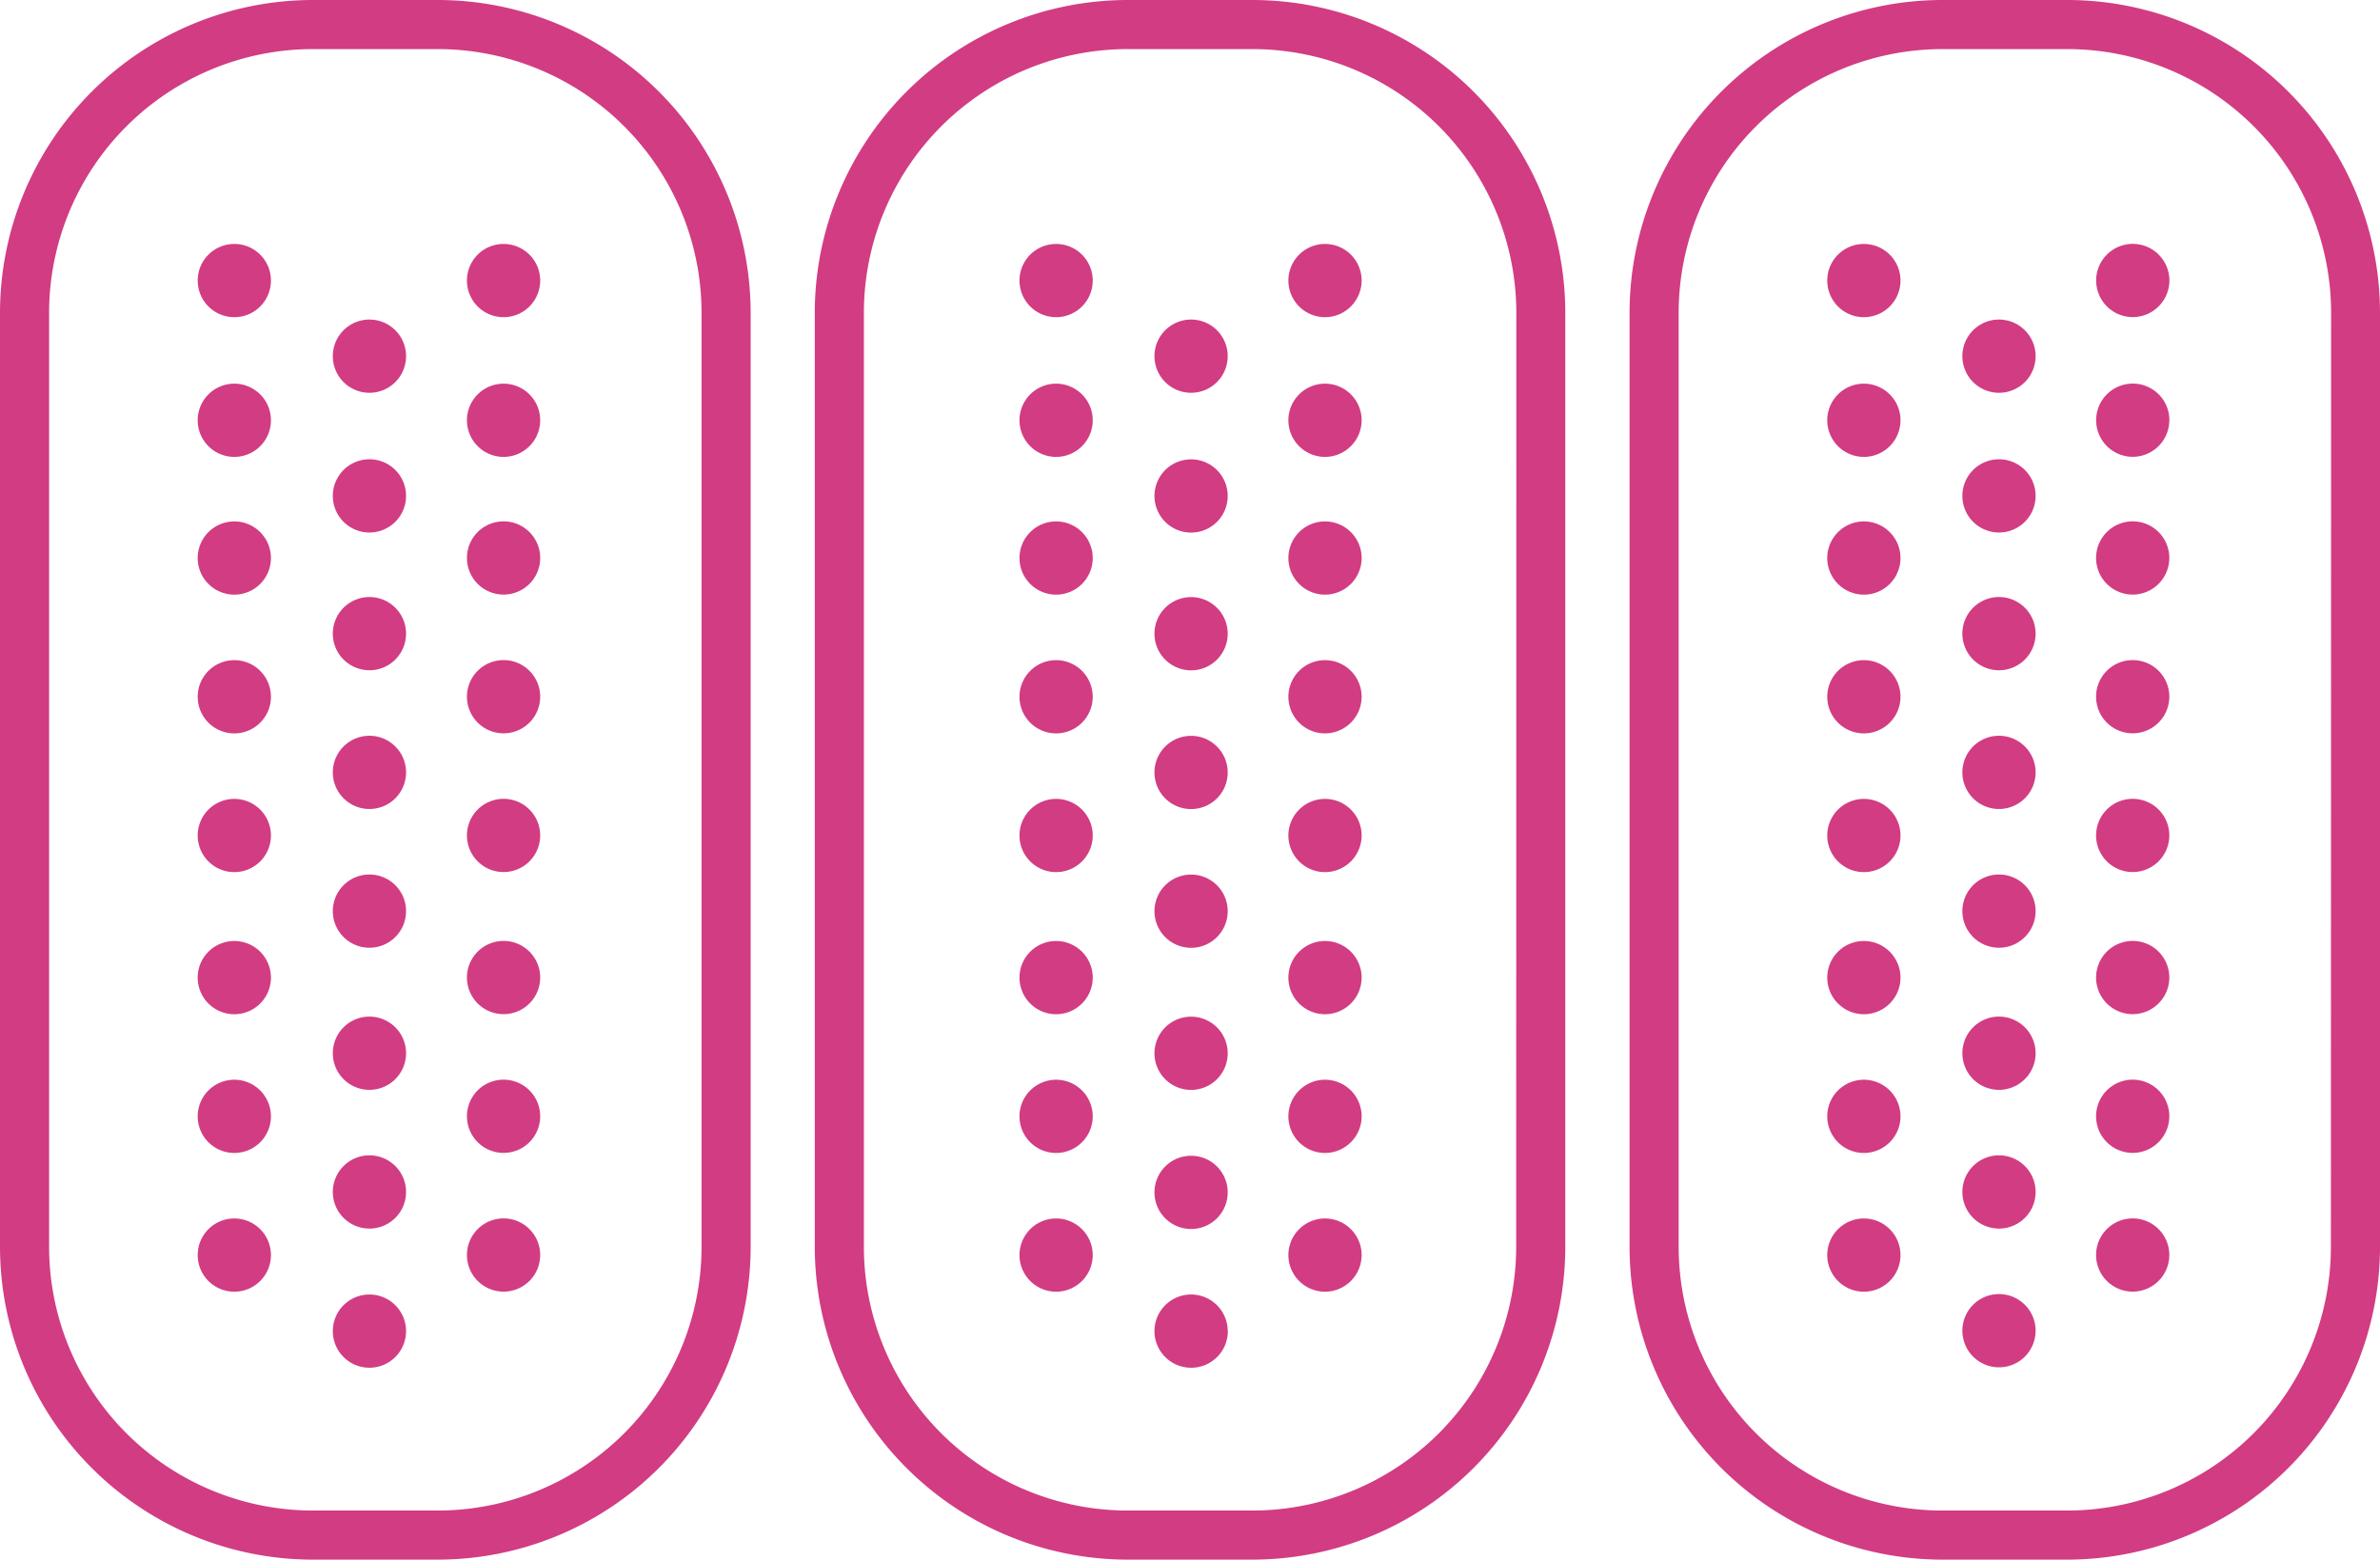
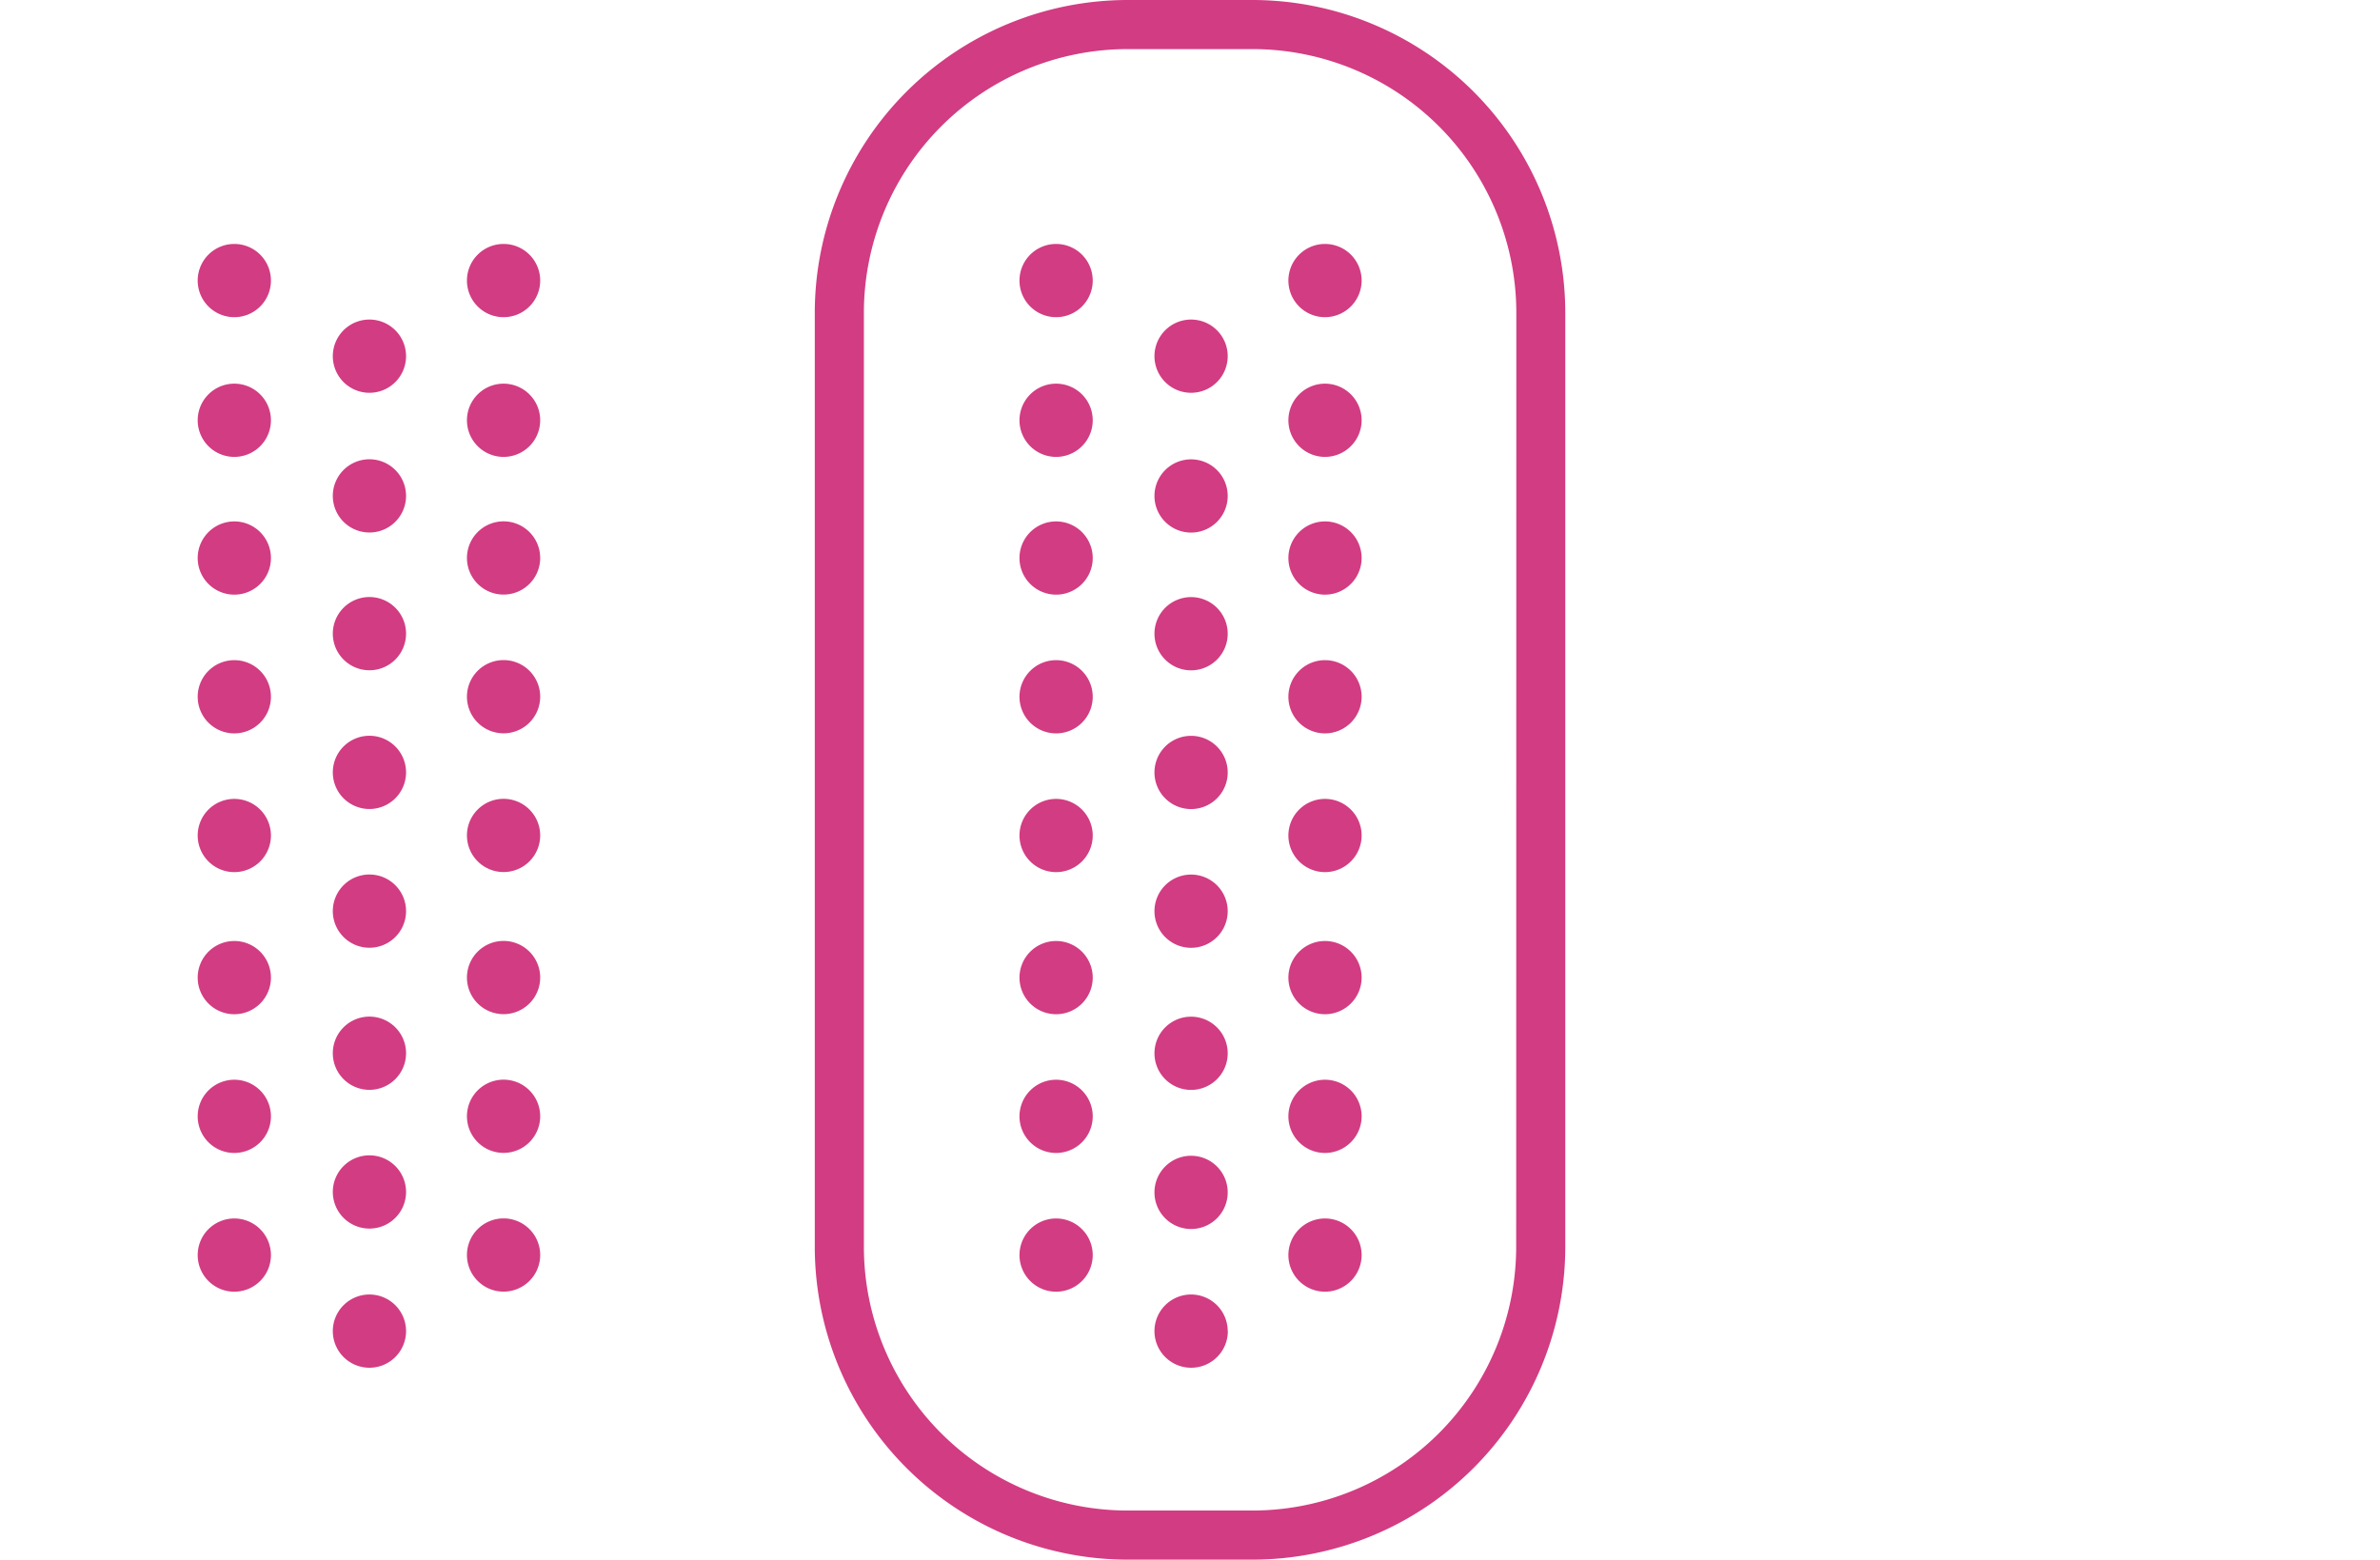
<svg xmlns="http://www.w3.org/2000/svg" id="Layer_1" data-name="Layer 1" viewBox="0 0 339.25 222.36">
  <defs>
    <style>.cls-1{fill:#d23c82;}</style>
  </defs>
  <title>Artboard 15</title>
-   <path class="cls-1" d="M232.28,177.78V44.58A44.63,44.63,0,0,1,276.86,0h17.82a44.62,44.62,0,0,1,44.57,44.58v133.2a44.62,44.62,0,0,1-44.57,44.58H276.86a44.63,44.63,0,0,1-44.58-44.58m100-133.2A37.62,37.62,0,0,0,294.68,7H276.86a37.62,37.62,0,0,0-37.58,37.58v133.2a37.62,37.62,0,0,0,37.58,37.58h17.82a37.61,37.61,0,0,0,37.57-37.58Z" />
-   <path class="cls-1" d="M270.9,40a5.22,5.22,0,1,0-5.22,5.22A5.22,5.22,0,0,0,270.9,40m0,19.92a5.22,5.22,0,1,0-5.22,5.22,5.22,5.22,0,0,0,5.22-5.22m0,19.64a5.22,5.22,0,1,0-5.22,5.22,5.22,5.22,0,0,0,5.22-5.22m0,19.78a5.22,5.22,0,1,0-5.22,5.22,5.22,5.22,0,0,0,5.22-5.22m0,19.78a5.22,5.22,0,1,0-5.22,5.22,5.22,5.22,0,0,0,5.22-5.22m0,20.26a5.22,5.22,0,1,0-5.22,5.22,5.22,5.22,0,0,0,5.22-5.22m0,19.78a5.22,5.22,0,1,0-5.22,5.22,5.22,5.22,0,0,0,5.22-5.22m0,19.78a5.22,5.22,0,1,0-5.22,5.22,5.22,5.22,0,0,0,5.22-5.22M290.16,50.79A5.22,5.22,0,1,0,284.94,56a5.22,5.22,0,0,0,5.22-5.22m0,19.92a5.22,5.22,0,1,0-5.22,5.22,5.22,5.22,0,0,0,5.22-5.22m0,19.64a5.22,5.22,0,1,0-5.22,5.22,5.22,5.22,0,0,0,5.22-5.22m0,19.78a5.22,5.22,0,1,0-5.22,5.22,5.22,5.22,0,0,0,5.22-5.22m0,19.78a5.22,5.22,0,1,0-5.22,5.22,5.22,5.22,0,0,0,5.22-5.22m0,20.26a5.22,5.22,0,1,0-5.22,5.22,5.22,5.22,0,0,0,5.22-5.22m0,19.78a5.22,5.22,0,1,0-5.22,5.22,5.22,5.22,0,0,0,5.22-5.22m0,19.78a5.22,5.22,0,1,0-5.22,5.22,5.22,5.22,0,0,0,5.22-5.22M309.23,40A5.22,5.22,0,1,0,304,45.21,5.23,5.23,0,0,0,309.23,40m0,19.92A5.22,5.22,0,1,0,304,65.13a5.23,5.23,0,0,0,5.22-5.22m0,19.64A5.22,5.22,0,1,0,304,84.77a5.23,5.23,0,0,0,5.22-5.22m0,19.78a5.22,5.22,0,1,0-5.22,5.22,5.23,5.23,0,0,0,5.22-5.22m0,19.78a5.22,5.22,0,1,0-5.22,5.22,5.23,5.23,0,0,0,5.22-5.22m0,20.26a5.22,5.22,0,1,0-5.22,5.22,5.23,5.23,0,0,0,5.22-5.22m0,19.78a5.22,5.22,0,1,0-5.22,5.22,5.23,5.23,0,0,0,5.22-5.22m0,19.78a5.22,5.22,0,1,0-5.22,5.22,5.23,5.23,0,0,0,5.22-5.22" />
  <path class="cls-1" d="M116.14,177.78V44.58A44.63,44.63,0,0,1,160.72,0h17.82a44.63,44.63,0,0,1,44.58,44.58v133.2a44.63,44.63,0,0,1-44.58,44.58H160.72a44.63,44.63,0,0,1-44.58-44.58m100-133.2A37.62,37.62,0,0,0,178.54,7H160.72a37.62,37.62,0,0,0-37.58,37.58v133.2a37.62,37.62,0,0,0,37.58,37.58h17.82a37.62,37.62,0,0,0,37.58-37.58Z" />
  <path class="cls-1" d="M155.76,40a5.22,5.22,0,1,0-5.22,5.22A5.22,5.22,0,0,0,155.76,40m0,19.92a5.22,5.22,0,1,0-5.22,5.22,5.22,5.22,0,0,0,5.22-5.22m0,19.64a5.22,5.22,0,1,0-5.22,5.22,5.22,5.22,0,0,0,5.22-5.22m0,19.78a5.22,5.22,0,1,0-5.22,5.22,5.22,5.22,0,0,0,5.22-5.22m0,19.78a5.22,5.22,0,1,0-5.22,5.22,5.22,5.22,0,0,0,5.22-5.22m0,20.26a5.22,5.22,0,1,0-5.22,5.22,5.22,5.22,0,0,0,5.22-5.22m0,19.78a5.22,5.22,0,1,0-5.22,5.22,5.22,5.22,0,0,0,5.22-5.22m0,19.78a5.22,5.22,0,1,0-5.22,5.22,5.22,5.22,0,0,0,5.22-5.22M175,50.79A5.22,5.22,0,1,0,169.8,56,5.22,5.22,0,0,0,175,50.79m0,19.92a5.22,5.22,0,1,0-5.22,5.22A5.22,5.22,0,0,0,175,70.71m0,19.64a5.22,5.22,0,1,0-5.22,5.22A5.22,5.22,0,0,0,175,90.35m0,19.78a5.22,5.22,0,1,0-5.22,5.22,5.22,5.22,0,0,0,5.22-5.22m0,19.78a5.22,5.22,0,1,0-5.22,5.22,5.22,5.22,0,0,0,5.22-5.22m0,20.26a5.22,5.22,0,1,0-5.22,5.22,5.22,5.22,0,0,0,5.22-5.22M175,170a5.22,5.22,0,1,0-5.22,5.22A5.22,5.22,0,0,0,175,170m0,19.78A5.22,5.22,0,1,0,169.8,195a5.22,5.22,0,0,0,5.22-5.22M194.09,40a5.22,5.22,0,1,0-5.22,5.22A5.23,5.23,0,0,0,194.09,40m0,19.92a5.22,5.22,0,1,0-5.22,5.22,5.23,5.23,0,0,0,5.22-5.22m0,19.64a5.22,5.22,0,1,0-5.22,5.22,5.23,5.23,0,0,0,5.22-5.22m0,19.78a5.22,5.22,0,1,0-5.22,5.22,5.23,5.23,0,0,0,5.22-5.22m0,19.78a5.22,5.22,0,1,0-5.22,5.22,5.23,5.23,0,0,0,5.22-5.22m0,20.26a5.22,5.22,0,1,0-5.22,5.22,5.23,5.23,0,0,0,5.22-5.22m0,19.78a5.22,5.22,0,1,0-5.22,5.22,5.23,5.23,0,0,0,5.22-5.22m0,19.78a5.22,5.22,0,1,0-5.22,5.22,5.23,5.23,0,0,0,5.22-5.22" />
-   <path class="cls-1" d="M0,177.78V44.58A44.63,44.63,0,0,1,44.58,0H62.4A44.63,44.63,0,0,1,107,44.58v133.2A44.63,44.63,0,0,1,62.4,222.36H44.58A44.63,44.63,0,0,1,0,177.78M100,44.58A37.62,37.62,0,0,0,62.4,7H44.58A37.62,37.62,0,0,0,7,44.58v133.2a37.62,37.62,0,0,0,37.58,37.58H62.4A37.62,37.62,0,0,0,100,177.78Z" />
  <path class="cls-1" d="M38.62,40a5.22,5.22,0,1,0-5.22,5.22A5.22,5.22,0,0,0,38.62,40m0,19.92a5.22,5.22,0,1,0-5.22,5.22,5.22,5.22,0,0,0,5.22-5.22m0,19.64a5.22,5.22,0,1,0-5.22,5.22,5.22,5.22,0,0,0,5.22-5.22m0,19.78a5.22,5.22,0,1,0-5.22,5.22,5.22,5.22,0,0,0,5.22-5.22m0,19.78a5.22,5.22,0,1,0-5.22,5.22,5.22,5.22,0,0,0,5.22-5.22m0,20.26a5.22,5.22,0,1,0-5.22,5.22,5.22,5.22,0,0,0,5.22-5.22m0,19.78a5.22,5.22,0,1,0-5.22,5.22,5.22,5.22,0,0,0,5.22-5.22m0,19.78a5.22,5.22,0,1,0-5.22,5.22,5.22,5.22,0,0,0,5.22-5.22M57.88,50.79A5.22,5.22,0,1,0,52.66,56a5.22,5.22,0,0,0,5.22-5.22m0,19.92a5.22,5.22,0,1,0-5.22,5.22,5.22,5.22,0,0,0,5.22-5.22m0,19.64a5.22,5.22,0,1,0-5.22,5.22,5.22,5.22,0,0,0,5.22-5.22m0,19.78a5.22,5.22,0,1,0-5.22,5.22,5.22,5.22,0,0,0,5.22-5.22m0,19.78a5.22,5.22,0,1,0-5.22,5.22,5.22,5.22,0,0,0,5.22-5.22m0,20.26a5.22,5.22,0,1,0-5.22,5.22,5.22,5.22,0,0,0,5.22-5.22m0,19.78a5.22,5.22,0,1,0-5.22,5.22A5.22,5.22,0,0,0,57.88,170m0,19.78A5.22,5.22,0,1,0,52.66,195a5.22,5.22,0,0,0,5.22-5.22M77,40a5.22,5.22,0,1,0-5.22,5.22A5.22,5.22,0,0,0,77,40m0,19.92a5.22,5.22,0,1,0-5.22,5.22A5.22,5.22,0,0,0,77,59.91m0,19.64a5.22,5.22,0,1,0-5.22,5.22A5.22,5.22,0,0,0,77,79.55m0,19.78a5.22,5.22,0,1,0-5.22,5.22A5.22,5.22,0,0,0,77,99.33m0,19.78a5.22,5.22,0,1,0-5.22,5.22A5.22,5.22,0,0,0,77,119.11m0,20.26a5.22,5.22,0,1,0-5.22,5.22A5.22,5.22,0,0,0,77,139.37m0,19.78a5.22,5.22,0,1,0-5.22,5.22A5.22,5.22,0,0,0,77,159.15m0,19.78a5.22,5.22,0,1,0-5.22,5.22A5.22,5.22,0,0,0,77,178.93" />
</svg>